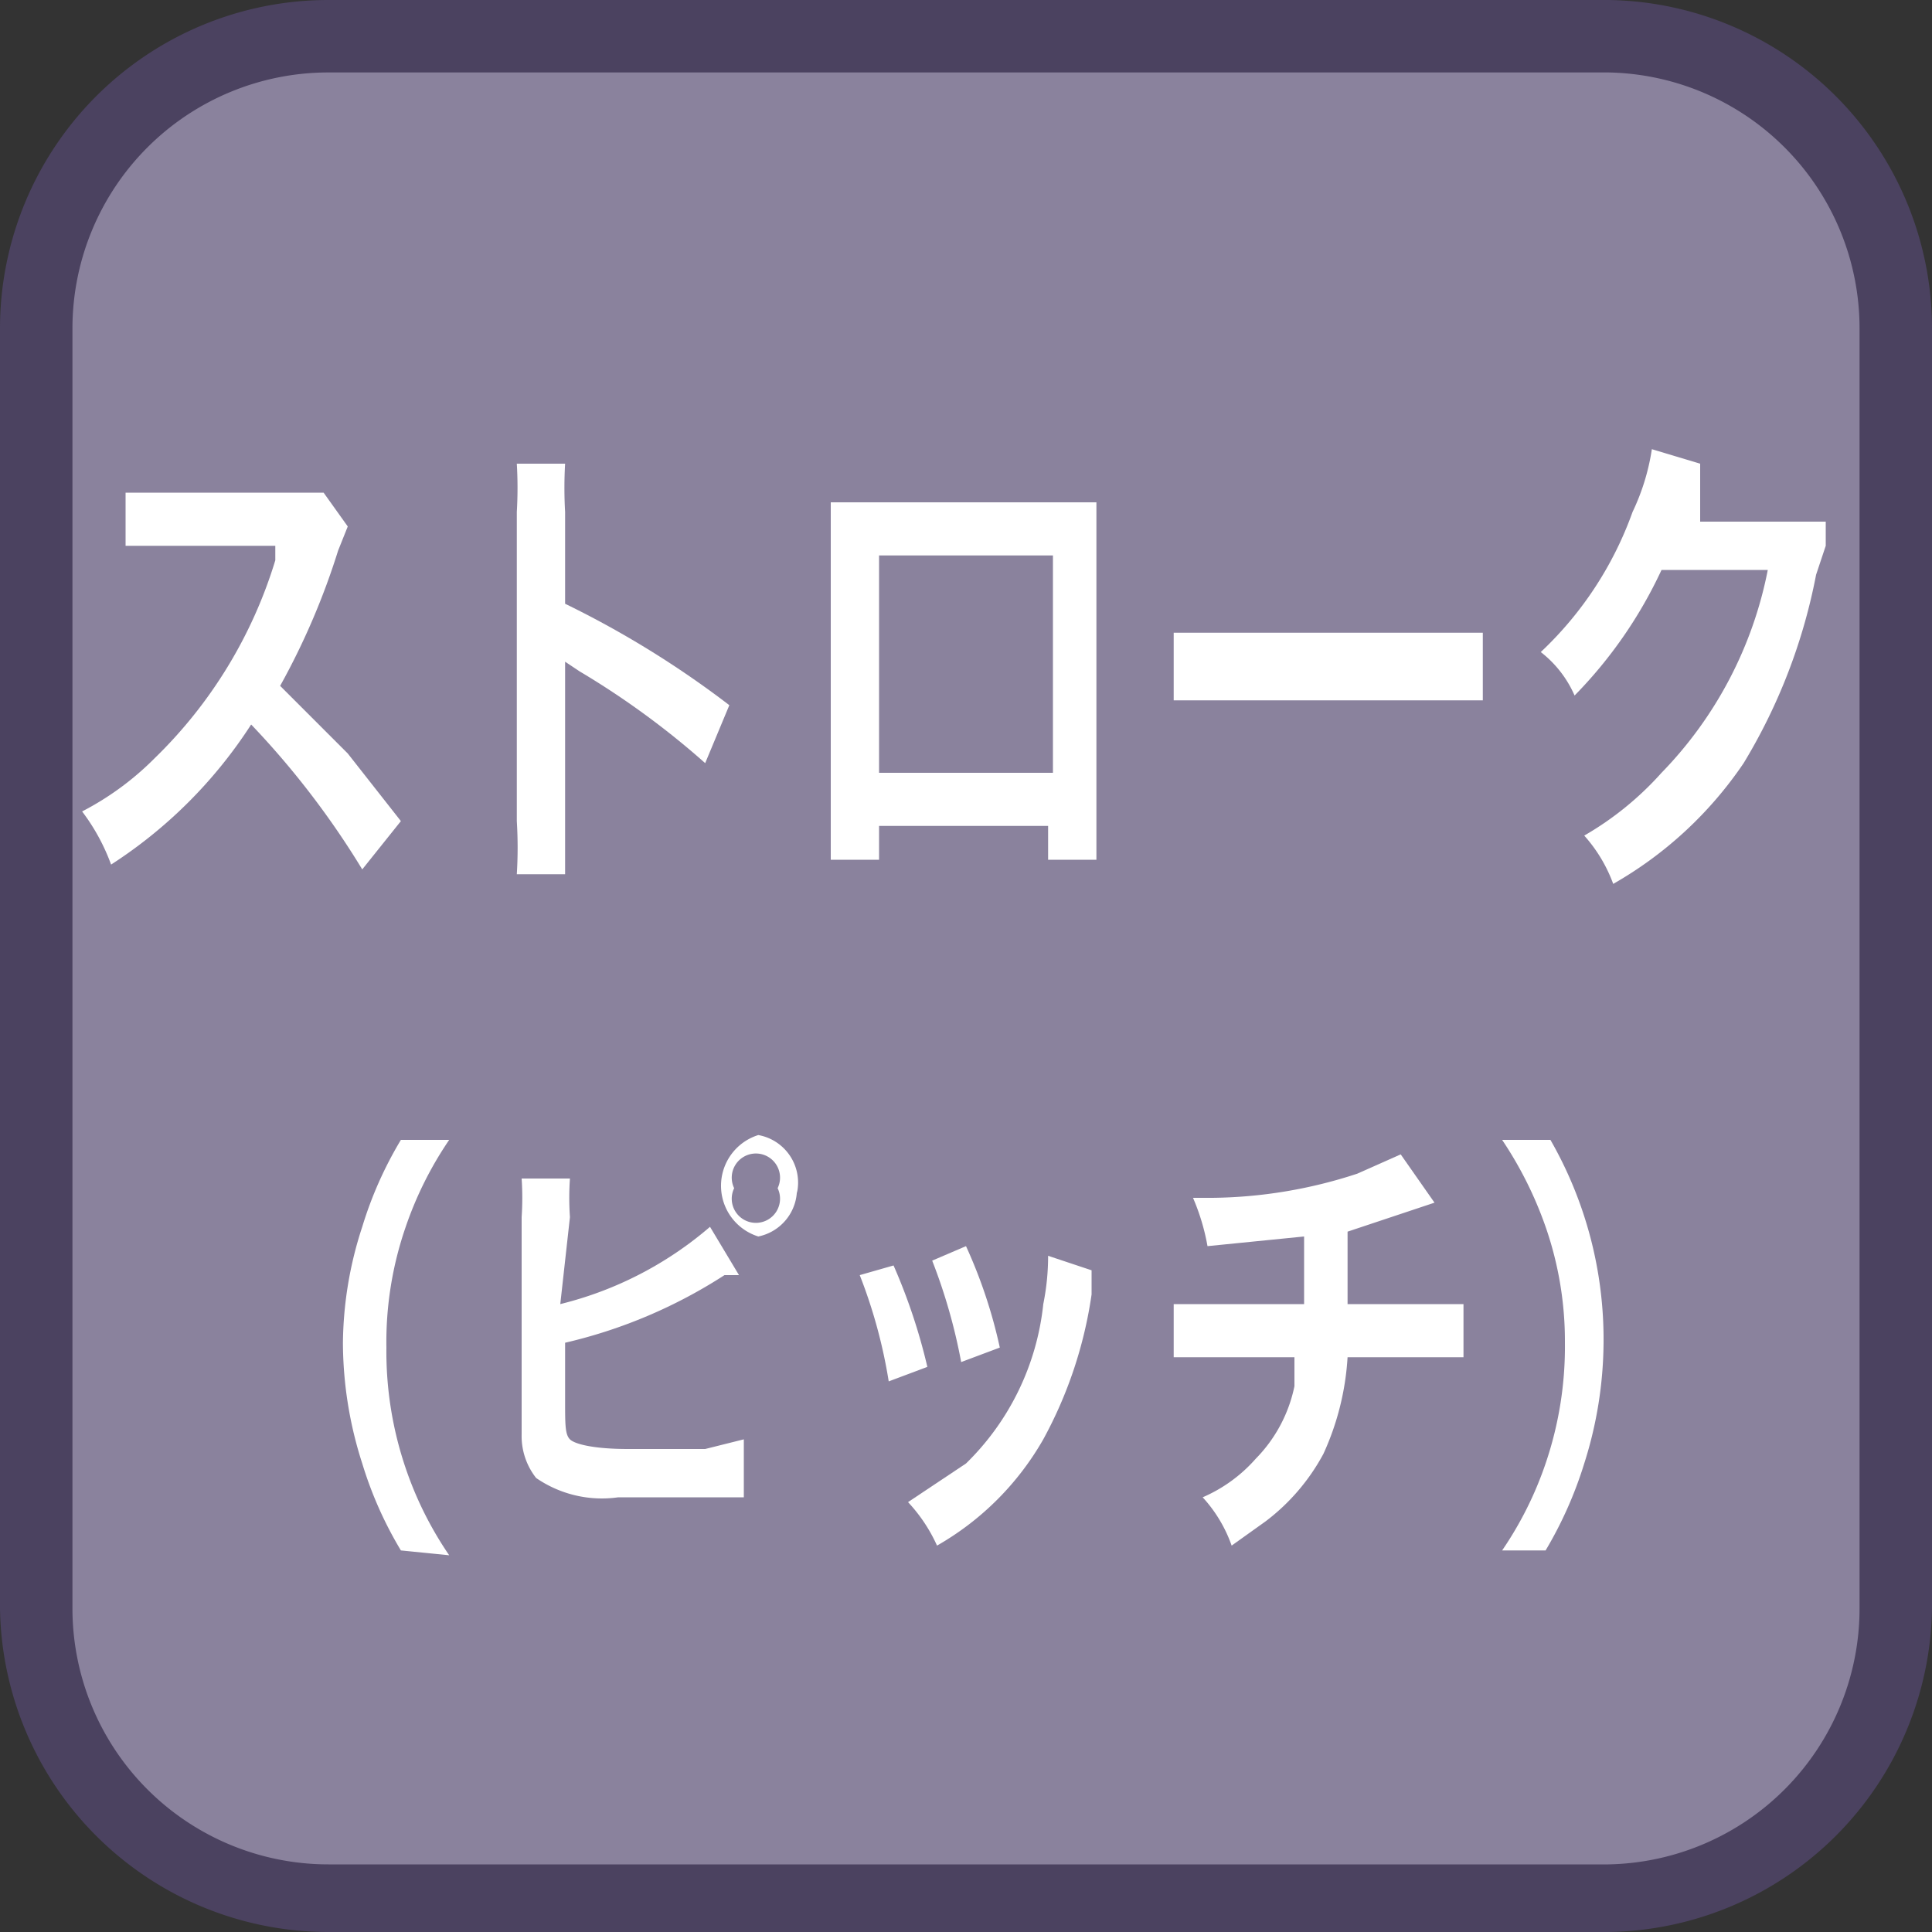
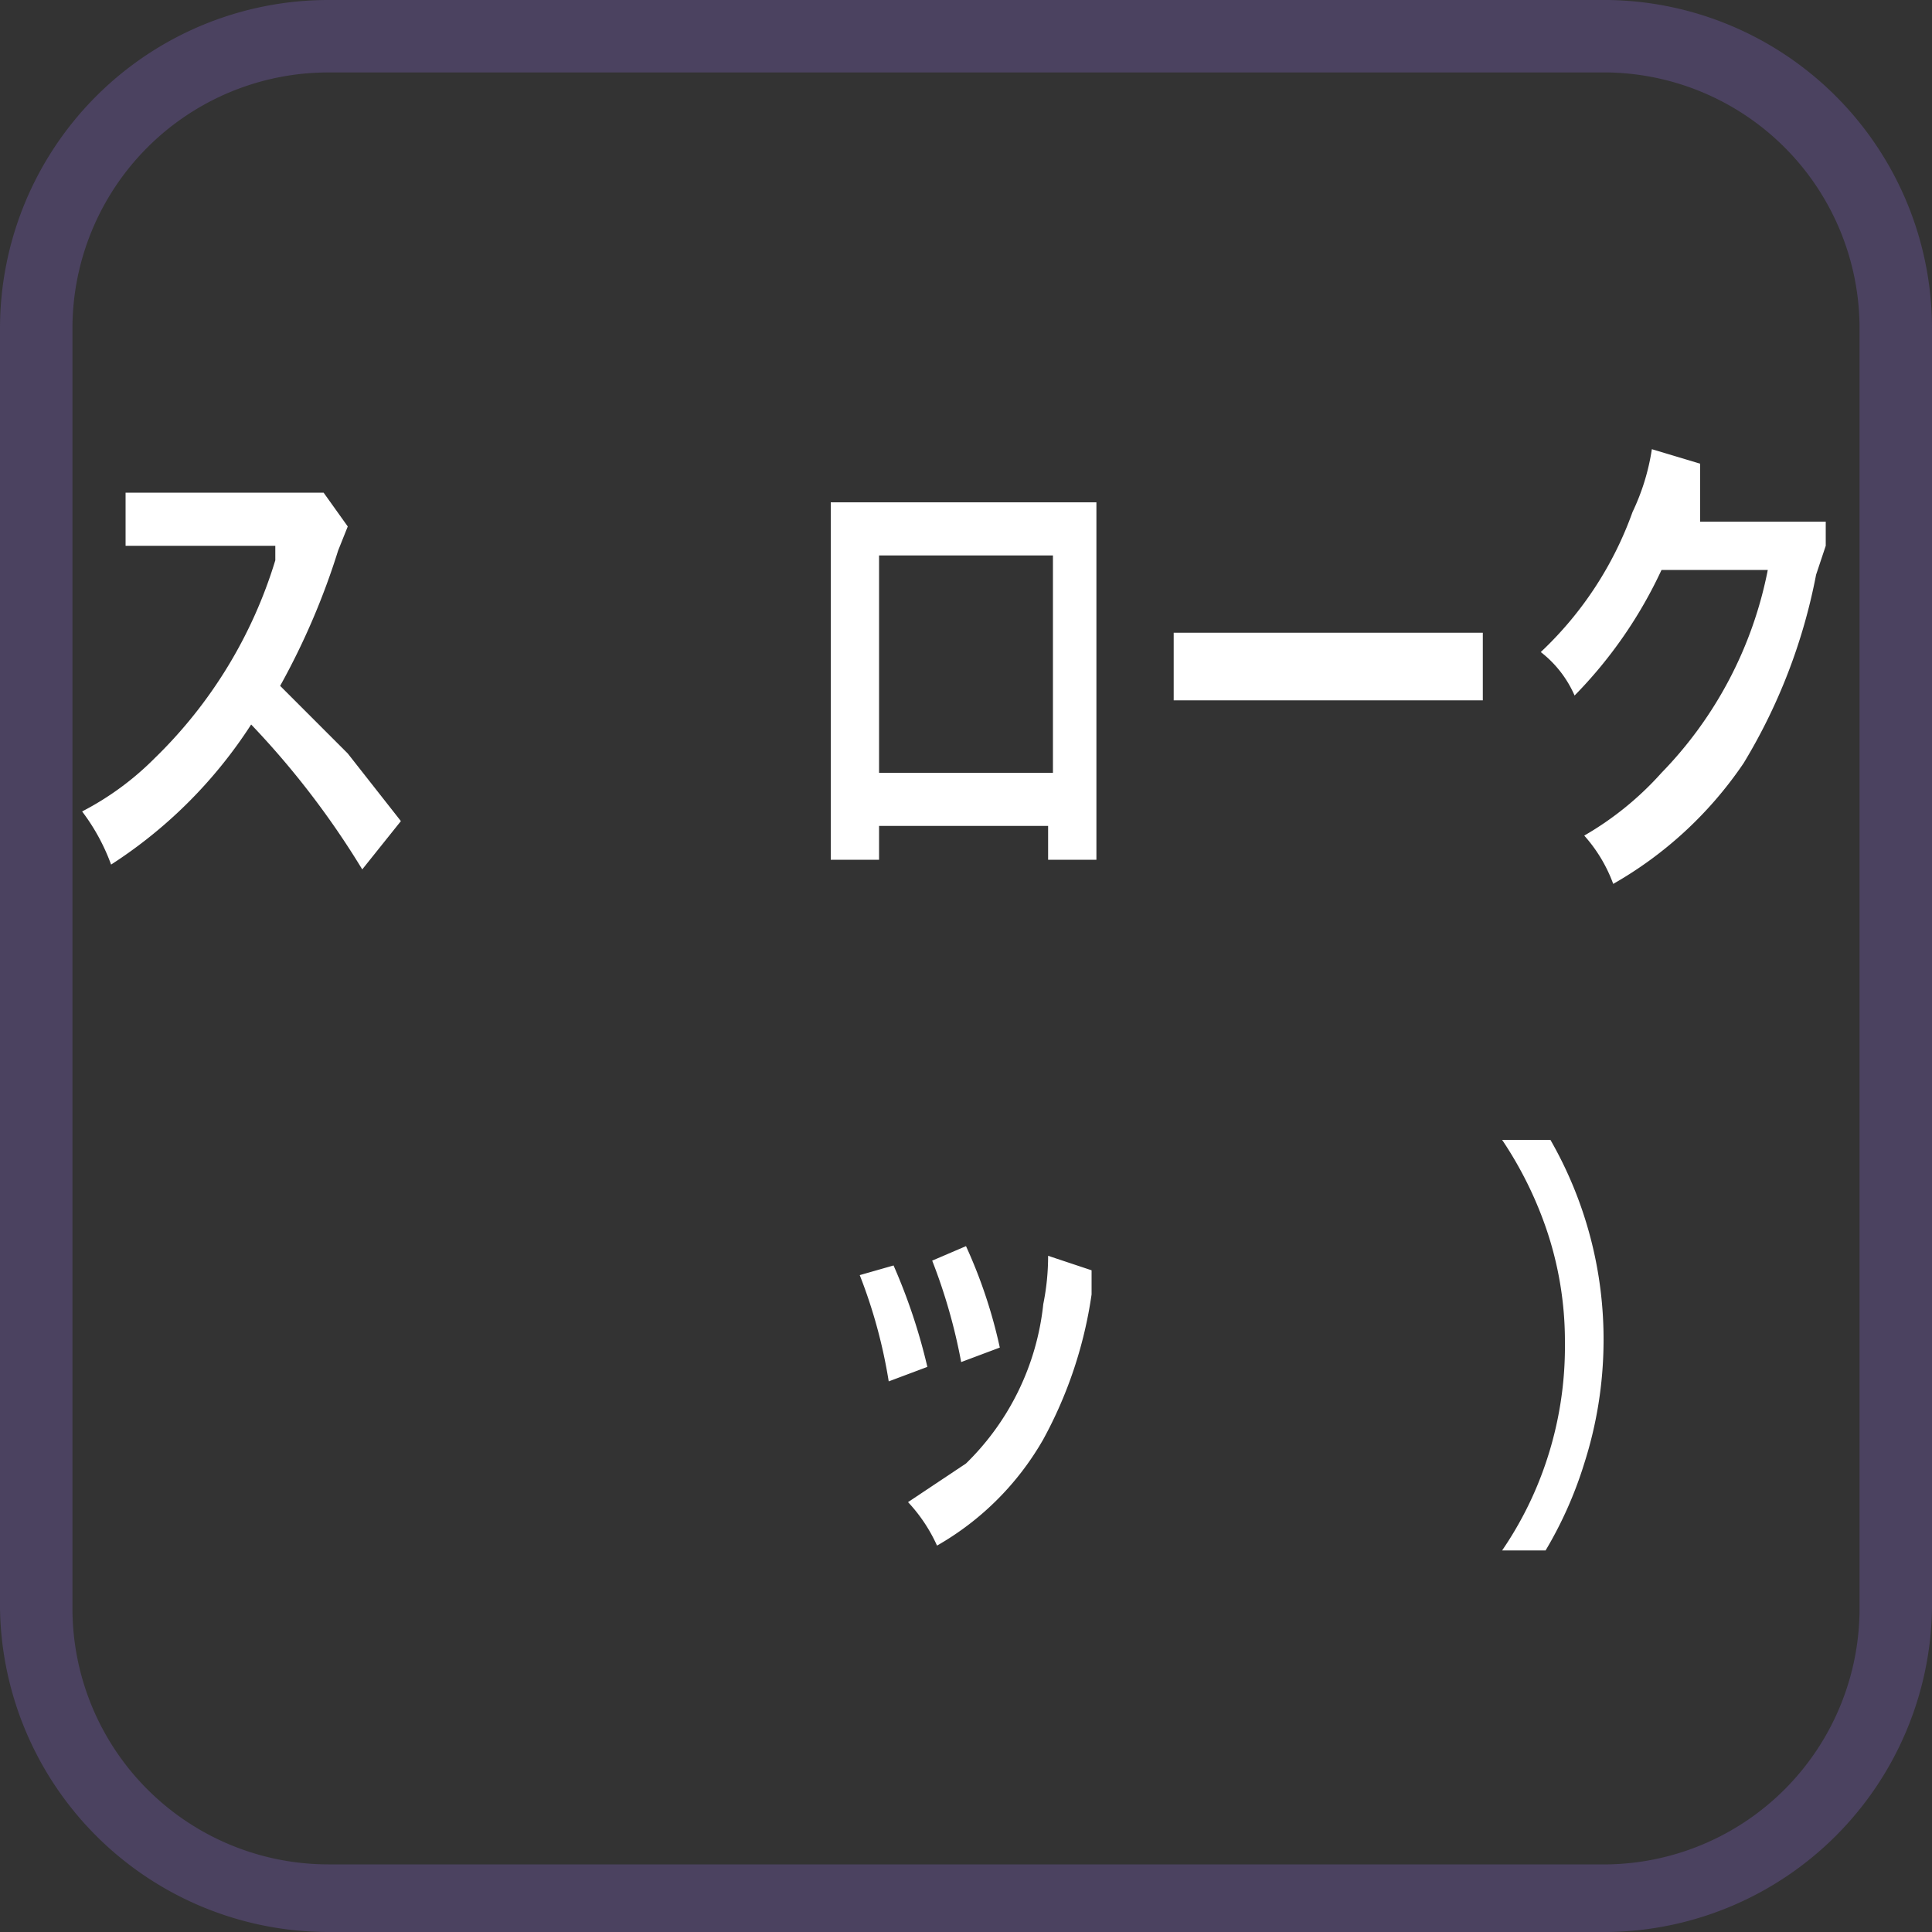
<svg xmlns="http://www.w3.org/2000/svg" id="_1" data-name="1" viewBox="0 0 40 40">
  <rect x="0" y="0" width="40" height="40" fill="#333333" stroke="none" />
  <title>function_Stroke</title>
-   <rect x="0.8" y="0.7" width="38.5" height="38.5" rx="6" ry="6" style="fill:#8a829d" />
-   <path d="M33.3,1.5a5.3,5.3,0,0,1,5.2,5.3V33.3a5.3,5.3,0,0,1-5.2,5.3H6.8a5.3,5.3,0,0,1-5.3-5.3V6.8A5.3,5.3,0,0,1,6.8,1.5H33.3m0-1.5H6.8A6.8,6.8,0,0,0,0,6.8V33.3A6.8,6.8,0,0,0,6.8,40H33.3A6.8,6.8,0,0,0,40,33.3V6.8A6.8,6.8,0,0,0,33.3,0Z" style="fill:#4b4260" />
+   <path d="M33.3,1.5a5.3,5.3,0,0,1,5.2,5.3V33.3a5.3,5.3,0,0,1-5.2,5.3H6.8a5.3,5.3,0,0,1-5.3-5.3V6.8A5.3,5.3,0,0,1,6.8,1.5m0-1.5H6.8A6.8,6.8,0,0,0,0,6.8V33.3A6.8,6.8,0,0,0,6.8,40H33.3A6.8,6.8,0,0,0,40,33.3V6.8A6.8,6.8,0,0,0,33.3,0Z" style="fill:#4b4260" />
  <path d="M7.5,18a17.5,17.5,0,0,0-2.3-3,9.7,9.7,0,0,1-2.9,2.9,4.2,4.2,0,0,0-.6-1.1,6,6,0,0,0,1.5-1.1,9.6,9.6,0,0,0,2.5-4.1v-.3H2.6V10.2H6.7l.5.7-.2.5a14.9,14.9,0,0,1-1.2,2.8l1.4,1.4L8.3,17Z" style="fill:#fff" />
-   <path d="M10.7,18.1a9,9,0,0,0,0-1.1V10.6a8.5,8.5,0,0,0,0-1h1a8.8,8.8,0,0,0,0,1v1.9a20,20,0,0,1,3.4,2.1l-.5,1.2A17,17,0,0,0,12,13.9l-.3-.2c0,.3,0,.4,0,.7V17c0,.5,0,.8,0,1.1Z" style="fill:#fff" />
  <path d="M18.2,17.1v.7h-1c0-.2,0-.5,0-.9V11.2c0-.4,0-.6,0-.8h5.5c0,.3,0,.5,0,.8v5.7c0,.4,0,.6,0,.9h-1v-.7Zm3.6-5.6H18.2V16h3.6Z" style="fill:#fff" />
  <path d="M24.3,13.1h6.4v1.4H24.3Z" style="fill:#fff" />
  <path d="M37.8,11.3l-.2.6a11.8,11.8,0,0,1-1.5,3.9,8.1,8.1,0,0,1-2.7,2.5,3.1,3.1,0,0,0-.6-1A6.5,6.5,0,0,0,34.4,16a8.3,8.3,0,0,0,2.2-4.2H34.4a9.3,9.3,0,0,1-1.8,2.6,2.3,2.3,0,0,0-.7-.9,7.4,7.4,0,0,0,1.9-2.9,4.6,4.6,0,0,0,.4-1.3l1,.3v1.2h2.6Z" style="fill:#fff" />
-   <path d="M8.3,32.1a8,8,0,0,1-.8-1.8,8.2,8.2,0,0,1-.4-2.5,7.9,7.9,0,0,1,.4-2.4,8,8,0,0,1,.8-1.8h1a7.5,7.5,0,0,0-.9,1.8A7.3,7.3,0,0,0,8,27.9a7.5,7.5,0,0,0,.4,2.5,7.4,7.4,0,0,0,.9,1.8Z" style="fill:#fff" />
-   <path d="M11.6,27a7.5,7.5,0,0,0,3.1-1.6l.6,1H15a10.4,10.4,0,0,1-3.3,1.4v1.2h0c0,.5,0,.7.1.8s.5.2,1.2.2h1.6l.8-.2v1.2H12.8a2.4,2.4,0,0,1-1.7-.4,1.4,1.4,0,0,1-.3-.9c0-.2,0-.3,0-.8V25.2a6,6,0,0,0,0-.8h1a5.8,5.8,0,0,0,0,.8Zm4.9-2.4a1,1,0,0,1-.8,1,1.1,1.1,0,0,1,0-2.1A1,1,0,0,1,16.5,24.7Zm-1.3,0a.5.5,0,1,0,.9,0,.5.5,0,1,0-.9,0Z" style="fill:#fff" />
  <path d="M18.5,26.2a12,12,0,0,1,.7,2.1l-.8.3a10.6,10.6,0,0,0-.6-2.2Zm4.1.1v.5a8.9,8.9,0,0,1-1,3,5.9,5.9,0,0,1-2.2,2.2,3.3,3.3,0,0,0-.6-.9l1.2-.8A5.4,5.4,0,0,0,21.6,27a5,5,0,0,0,.1-1ZM20,25.8a10.3,10.3,0,0,1,.7,2.1l-.8.3a11.6,11.6,0,0,0-.6-2.1Z" style="fill:#fff" />
-   <path d="M29.7,24.9l-.6.2-1.2.4c0,1.2,0,1.2,0,1.5h2.4v1.1H27.9a5.6,5.6,0,0,1-.5,2,4.3,4.3,0,0,1-1.2,1.4l-.7.5a2.9,2.9,0,0,0-.6-1,3.1,3.1,0,0,0,1.1-.8,3,3,0,0,0,.8-1.5v-.6H24.3V27H27c0-.4,0-.7,0-1.4l-2,.2a4.5,4.5,0,0,0-.3-1h.4a9.9,9.9,0,0,0,3-.5l.9-.4Z" style="fill:#fff" />
  <path d="M31.1,32.1a7.4,7.4,0,0,0,.9-1.8,7.5,7.5,0,0,0,.4-2.5,7.2,7.2,0,0,0-.4-2.4,7.9,7.9,0,0,0-.9-1.8h1a8.3,8.3,0,0,1,1.1,4.2,8.4,8.4,0,0,1-.4,2.5,8.3,8.3,0,0,1-.8,1.8Z" style="fill:#fff" />
</svg>